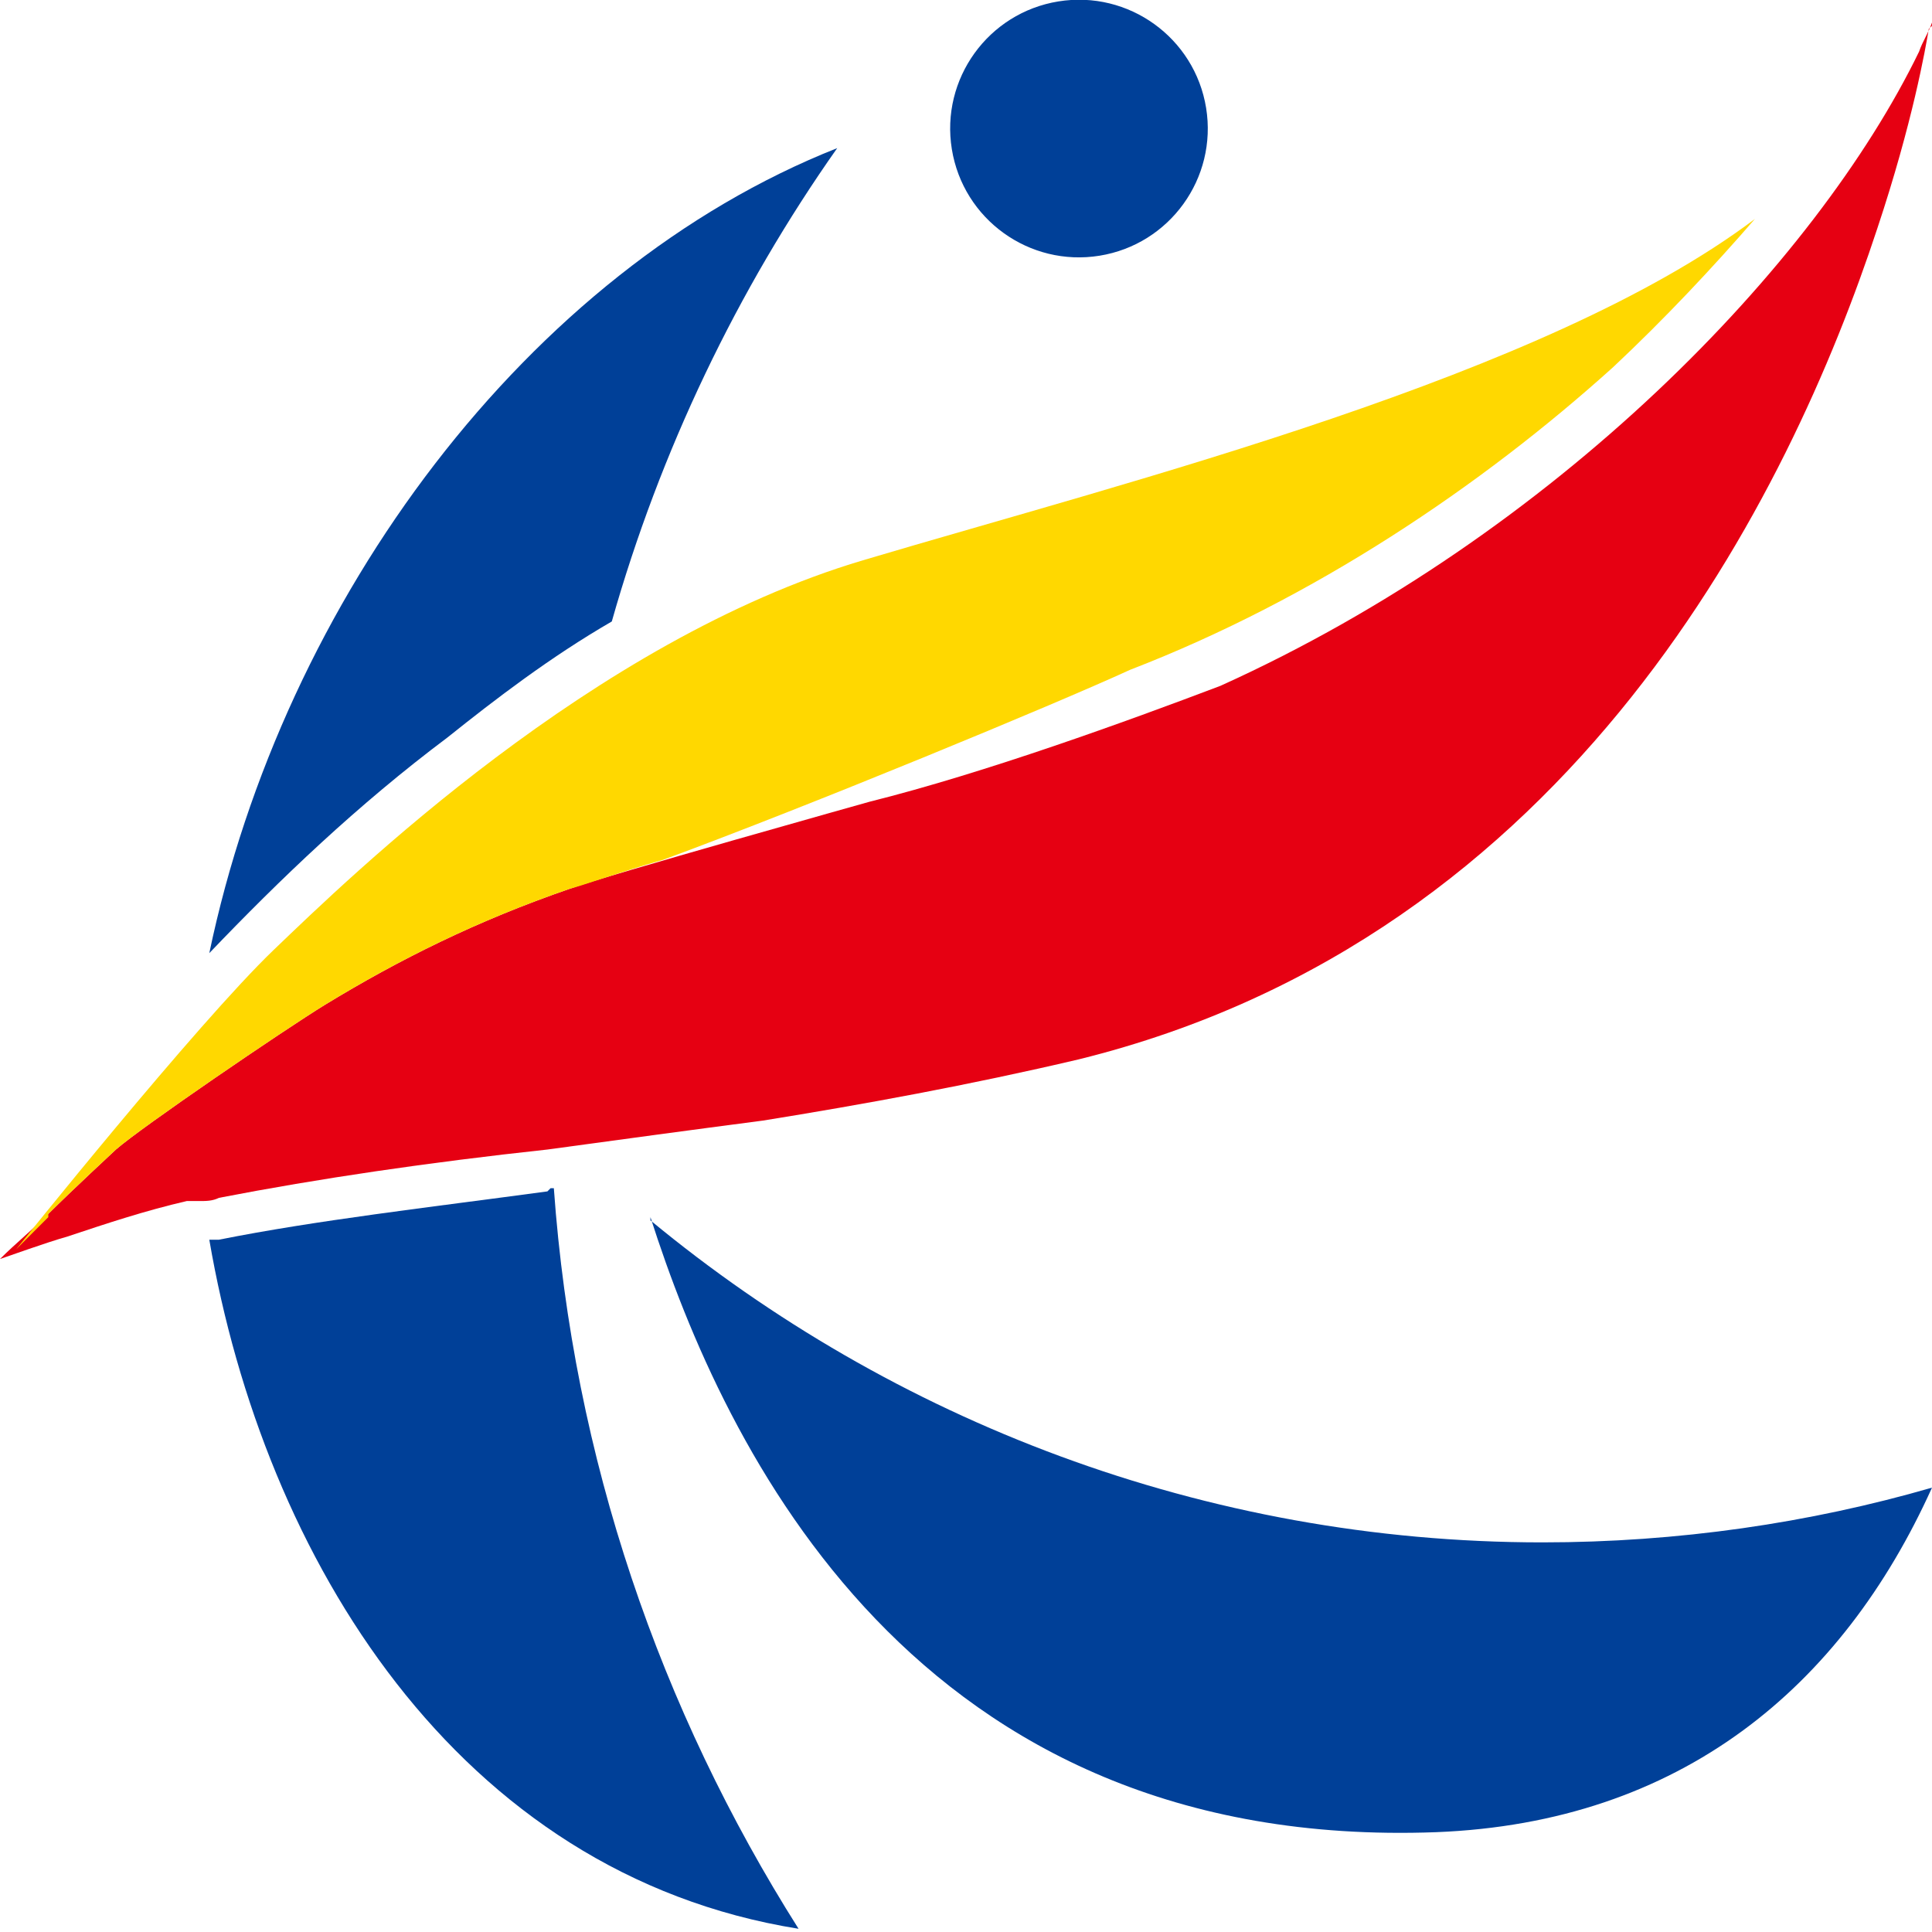
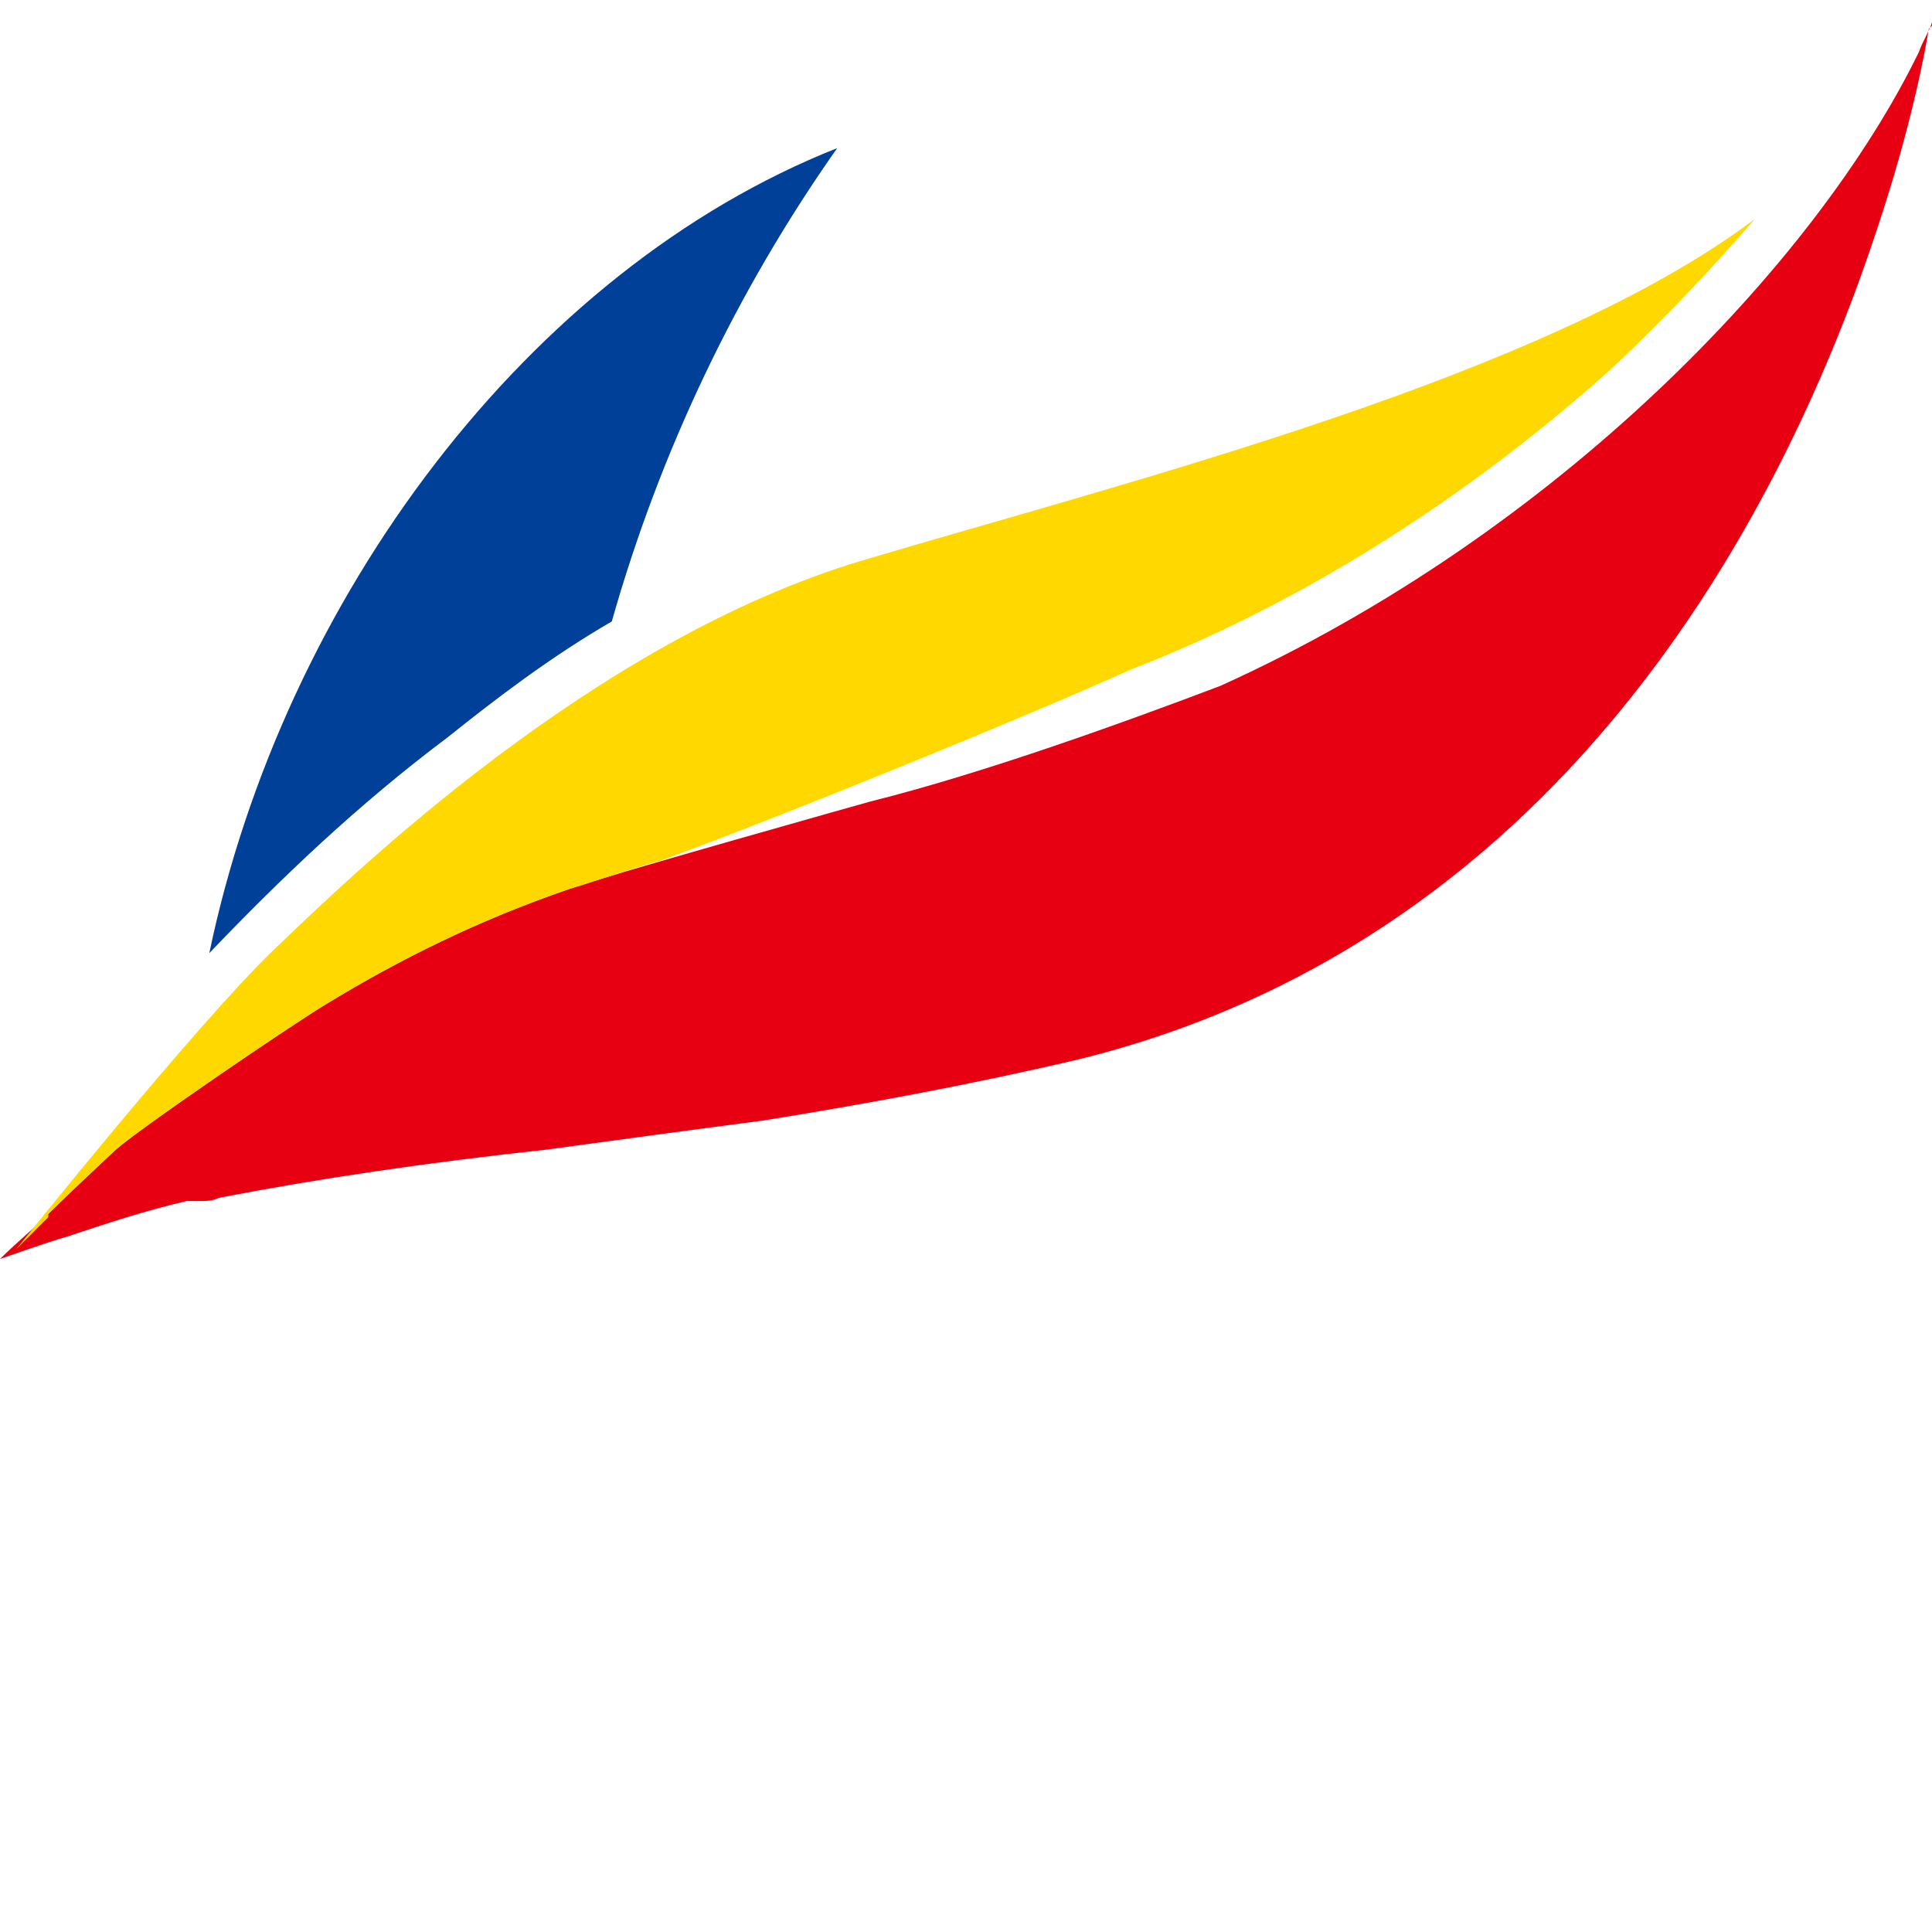
<svg xmlns="http://www.w3.org/2000/svg" id="_レイヤー_1" data-name="レイヤー_1" width="60" height="60" version="1.1" viewBox="0 0 60 60">
-   <path d="M20.2,37.8c2.3,7.2,8.2,19.7,24.4,19.1,7.6-.3,12.6-4.5,15.4-10.7-3.8,1.1-7.9,1.7-12.1,1.7-10.5,0-20.2-3.8-27.7-10Z" fill="#004098" />
-   <circle cx="33.5" cy="4" r="4" transform="translate(-.2 5.4) rotate(-9.2)" fill="#004098" />
-   <path d="M17,37c-3.7.5-7.2.9-10.2,1.5-.1,0-.2,0-.3,0,1.7,9.9,7.7,19.7,18.3,21.4-4.3-6.8-7-14.6-7.6-23,0,0,0,0-.1,0Z" fill="#004098" />
  <path d="M13.9,22.9c1.5-1.2,3.2-2.5,5.1-3.6,1.5-5.3,3.9-10.3,7-14.7-9.6,3.8-17.2,14-19.5,25,2.2-2.3,4.6-4.6,7.4-6.7Z" fill="#004098" />
  <path d="M60,.8s0,0,0,0c0,0,0-.1,0-.1-.1.3-.3.6-.4.9-3.2,6.6-11.3,15-21.7,19.7-2.9,1.1-7.3,2.7-10.9,3.6,0,0-8.2,2.3-9.3,2.7-2.9,1-5.3,2.2-7.6,3.6-1.3.8-5.7,3.8-6.5,4.5,0,0,0,0,0,0,0,0-1.4,1.3-2.1,2-.5.5-1,.9-1.5,1.4.3-.1,1.4-.5,2.1-.7,1.2-.4,2.4-.8,3.7-1.1.1,0,.2,0,.4,0,.2,0,.4,0,.6-.1,3.1-.6,6.5-1.1,10.2-1.5,2.2-.3,4.4-.6,6.7-.9,3.1-.5,6.4-1.1,9.8-1.9,15.4-3.8,22.1-17.6,24.8-25.8,1.1-3.3,1.5-5.6,1.6-6.2,0,0,0,0,0,0Z" fill="#e60012" />
  <path d="M1.5,37.7c.7-.7,2.1-2,2.1-2,0,0,0,0,0,0,.8-.7,5.2-3.7,6.5-4.5,2.3-1.4,4.7-2.6,7.6-3.6.4-.1,1.5-.5,2.9-.9,4.6-1.7,12.1-4.8,14.5-5.9,5.7-2.2,10.9-5.7,15-9.4,1.6-1.5,3.1-3.1,4.4-4.6-6.5,4.9-19.3,8.1-27.7,10.6-8.4,2.5-15.9,9.8-18.3,12.1-2.4,2.3-8,9.3-8,9.3,0,0,0,0,0,0,.3-.3.7-.7,1-1Z" fill="#ffd800" />
</svg>